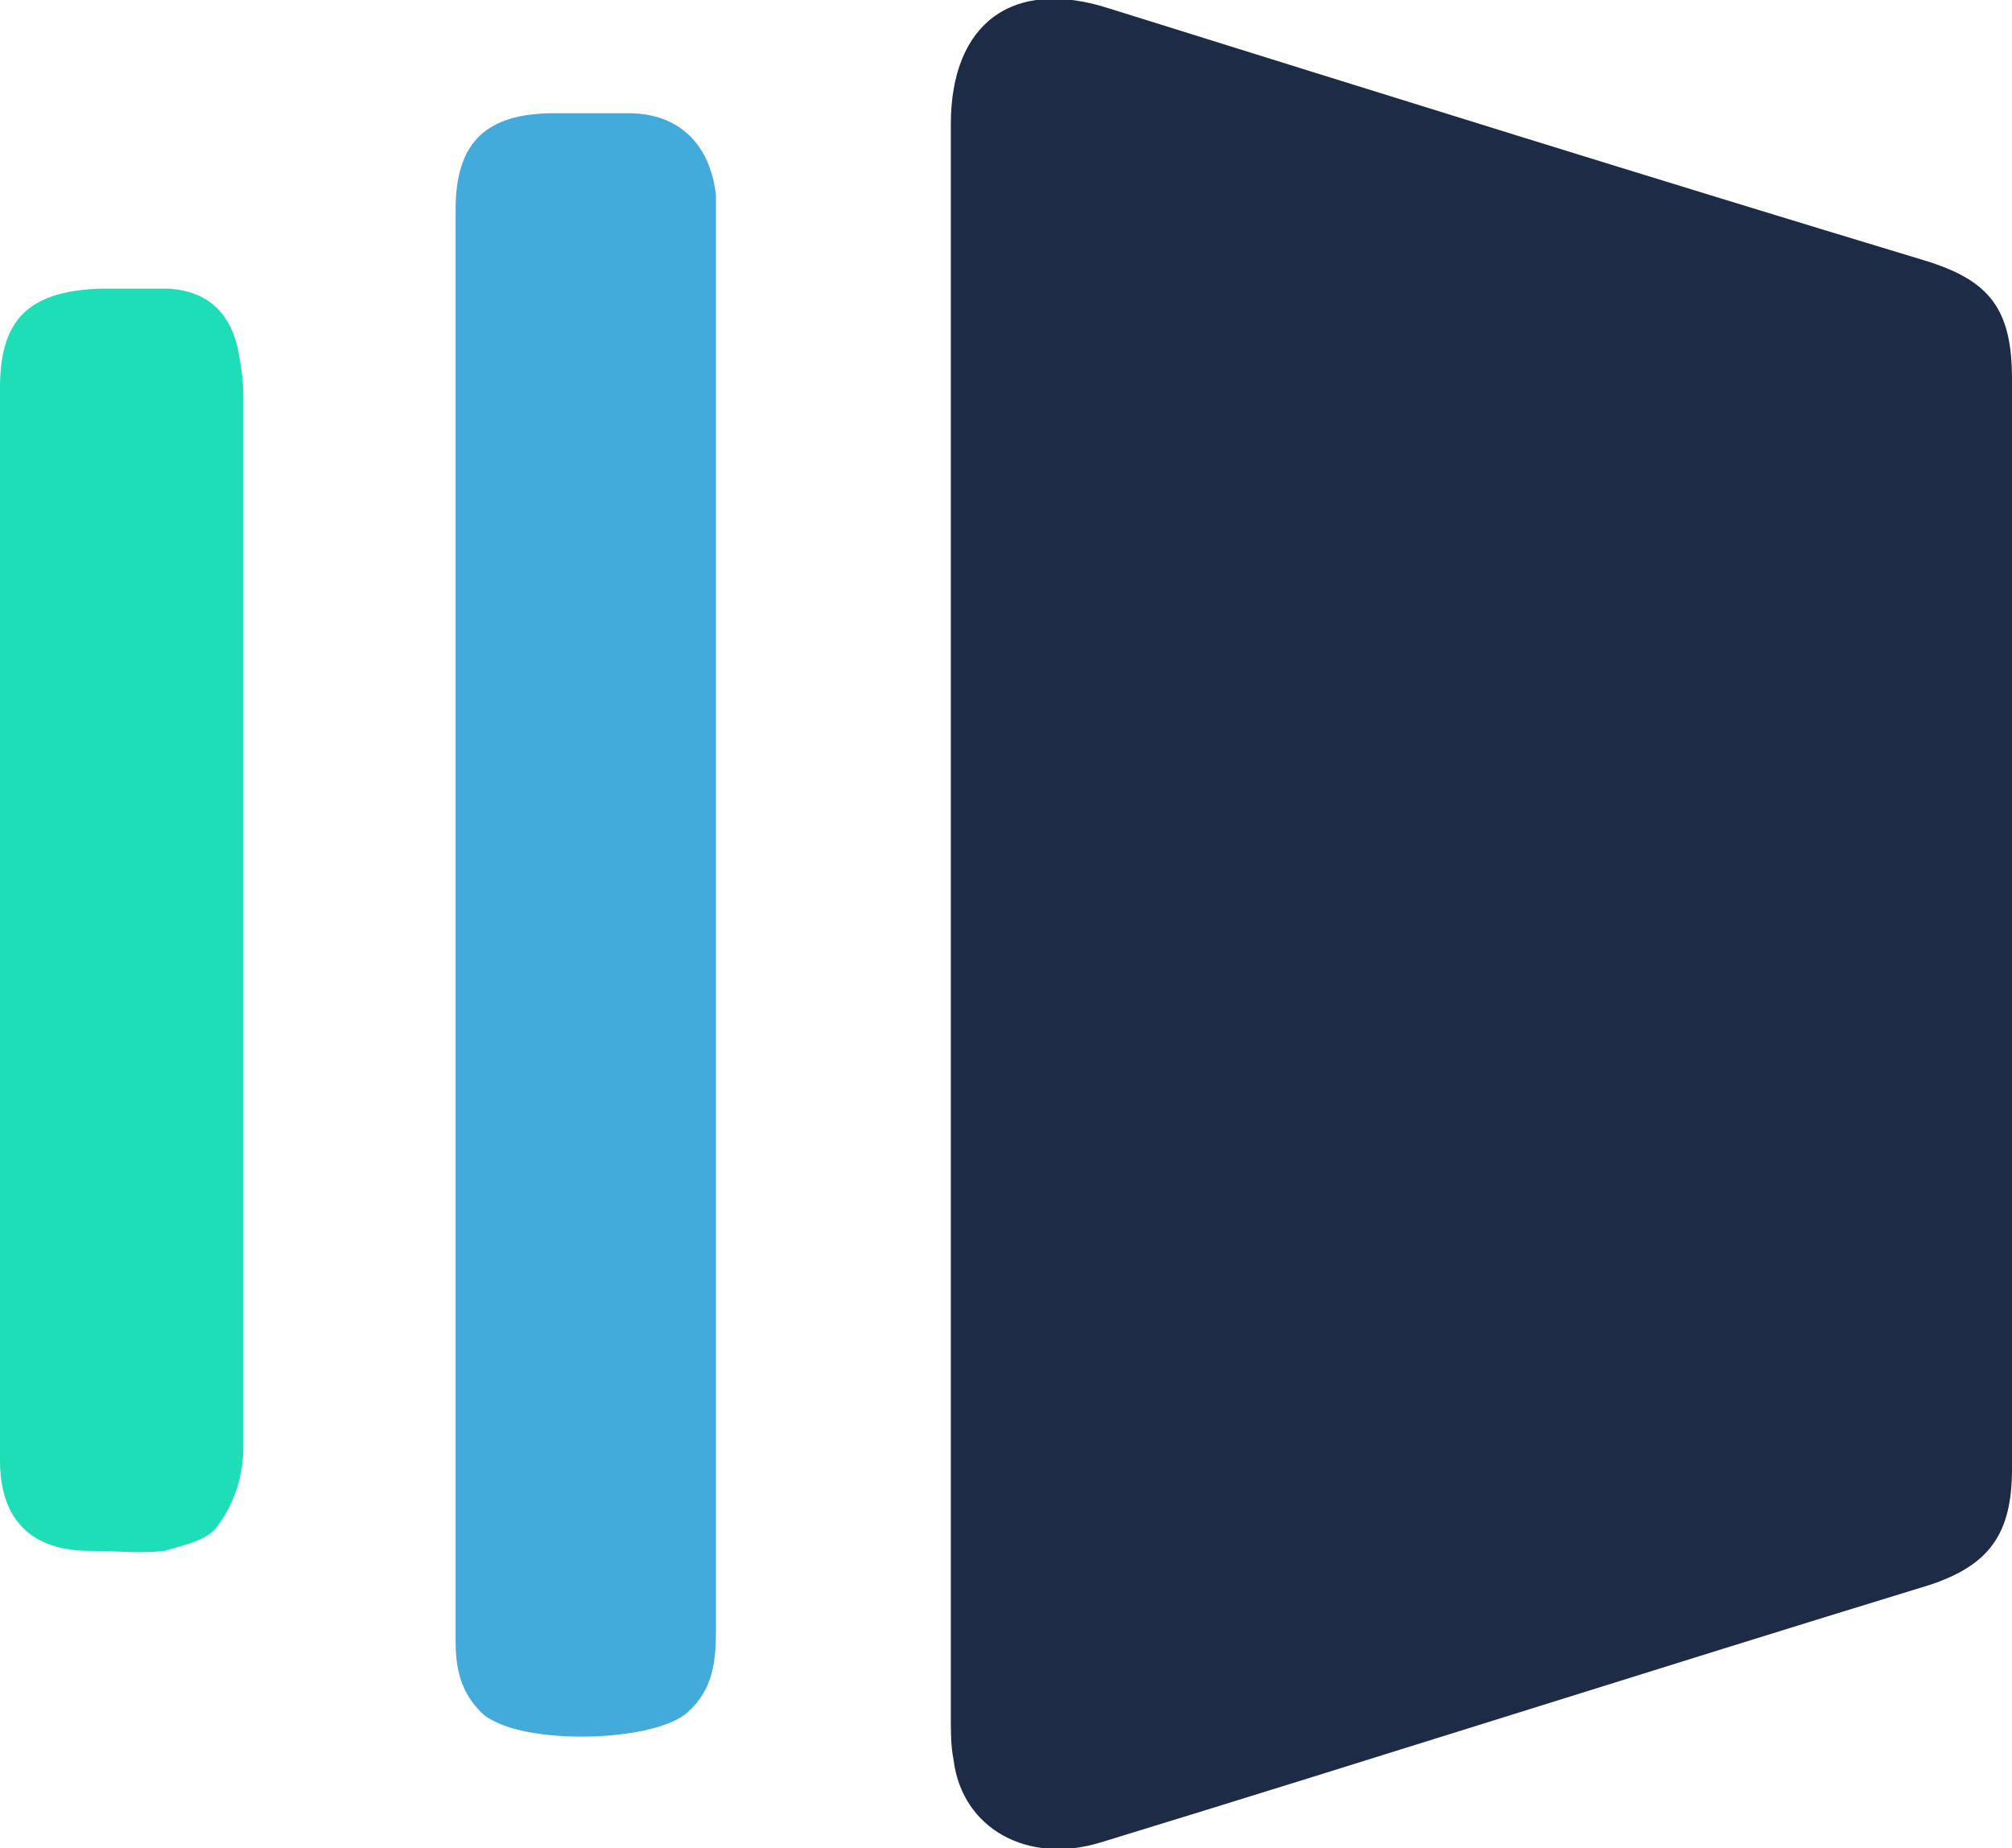
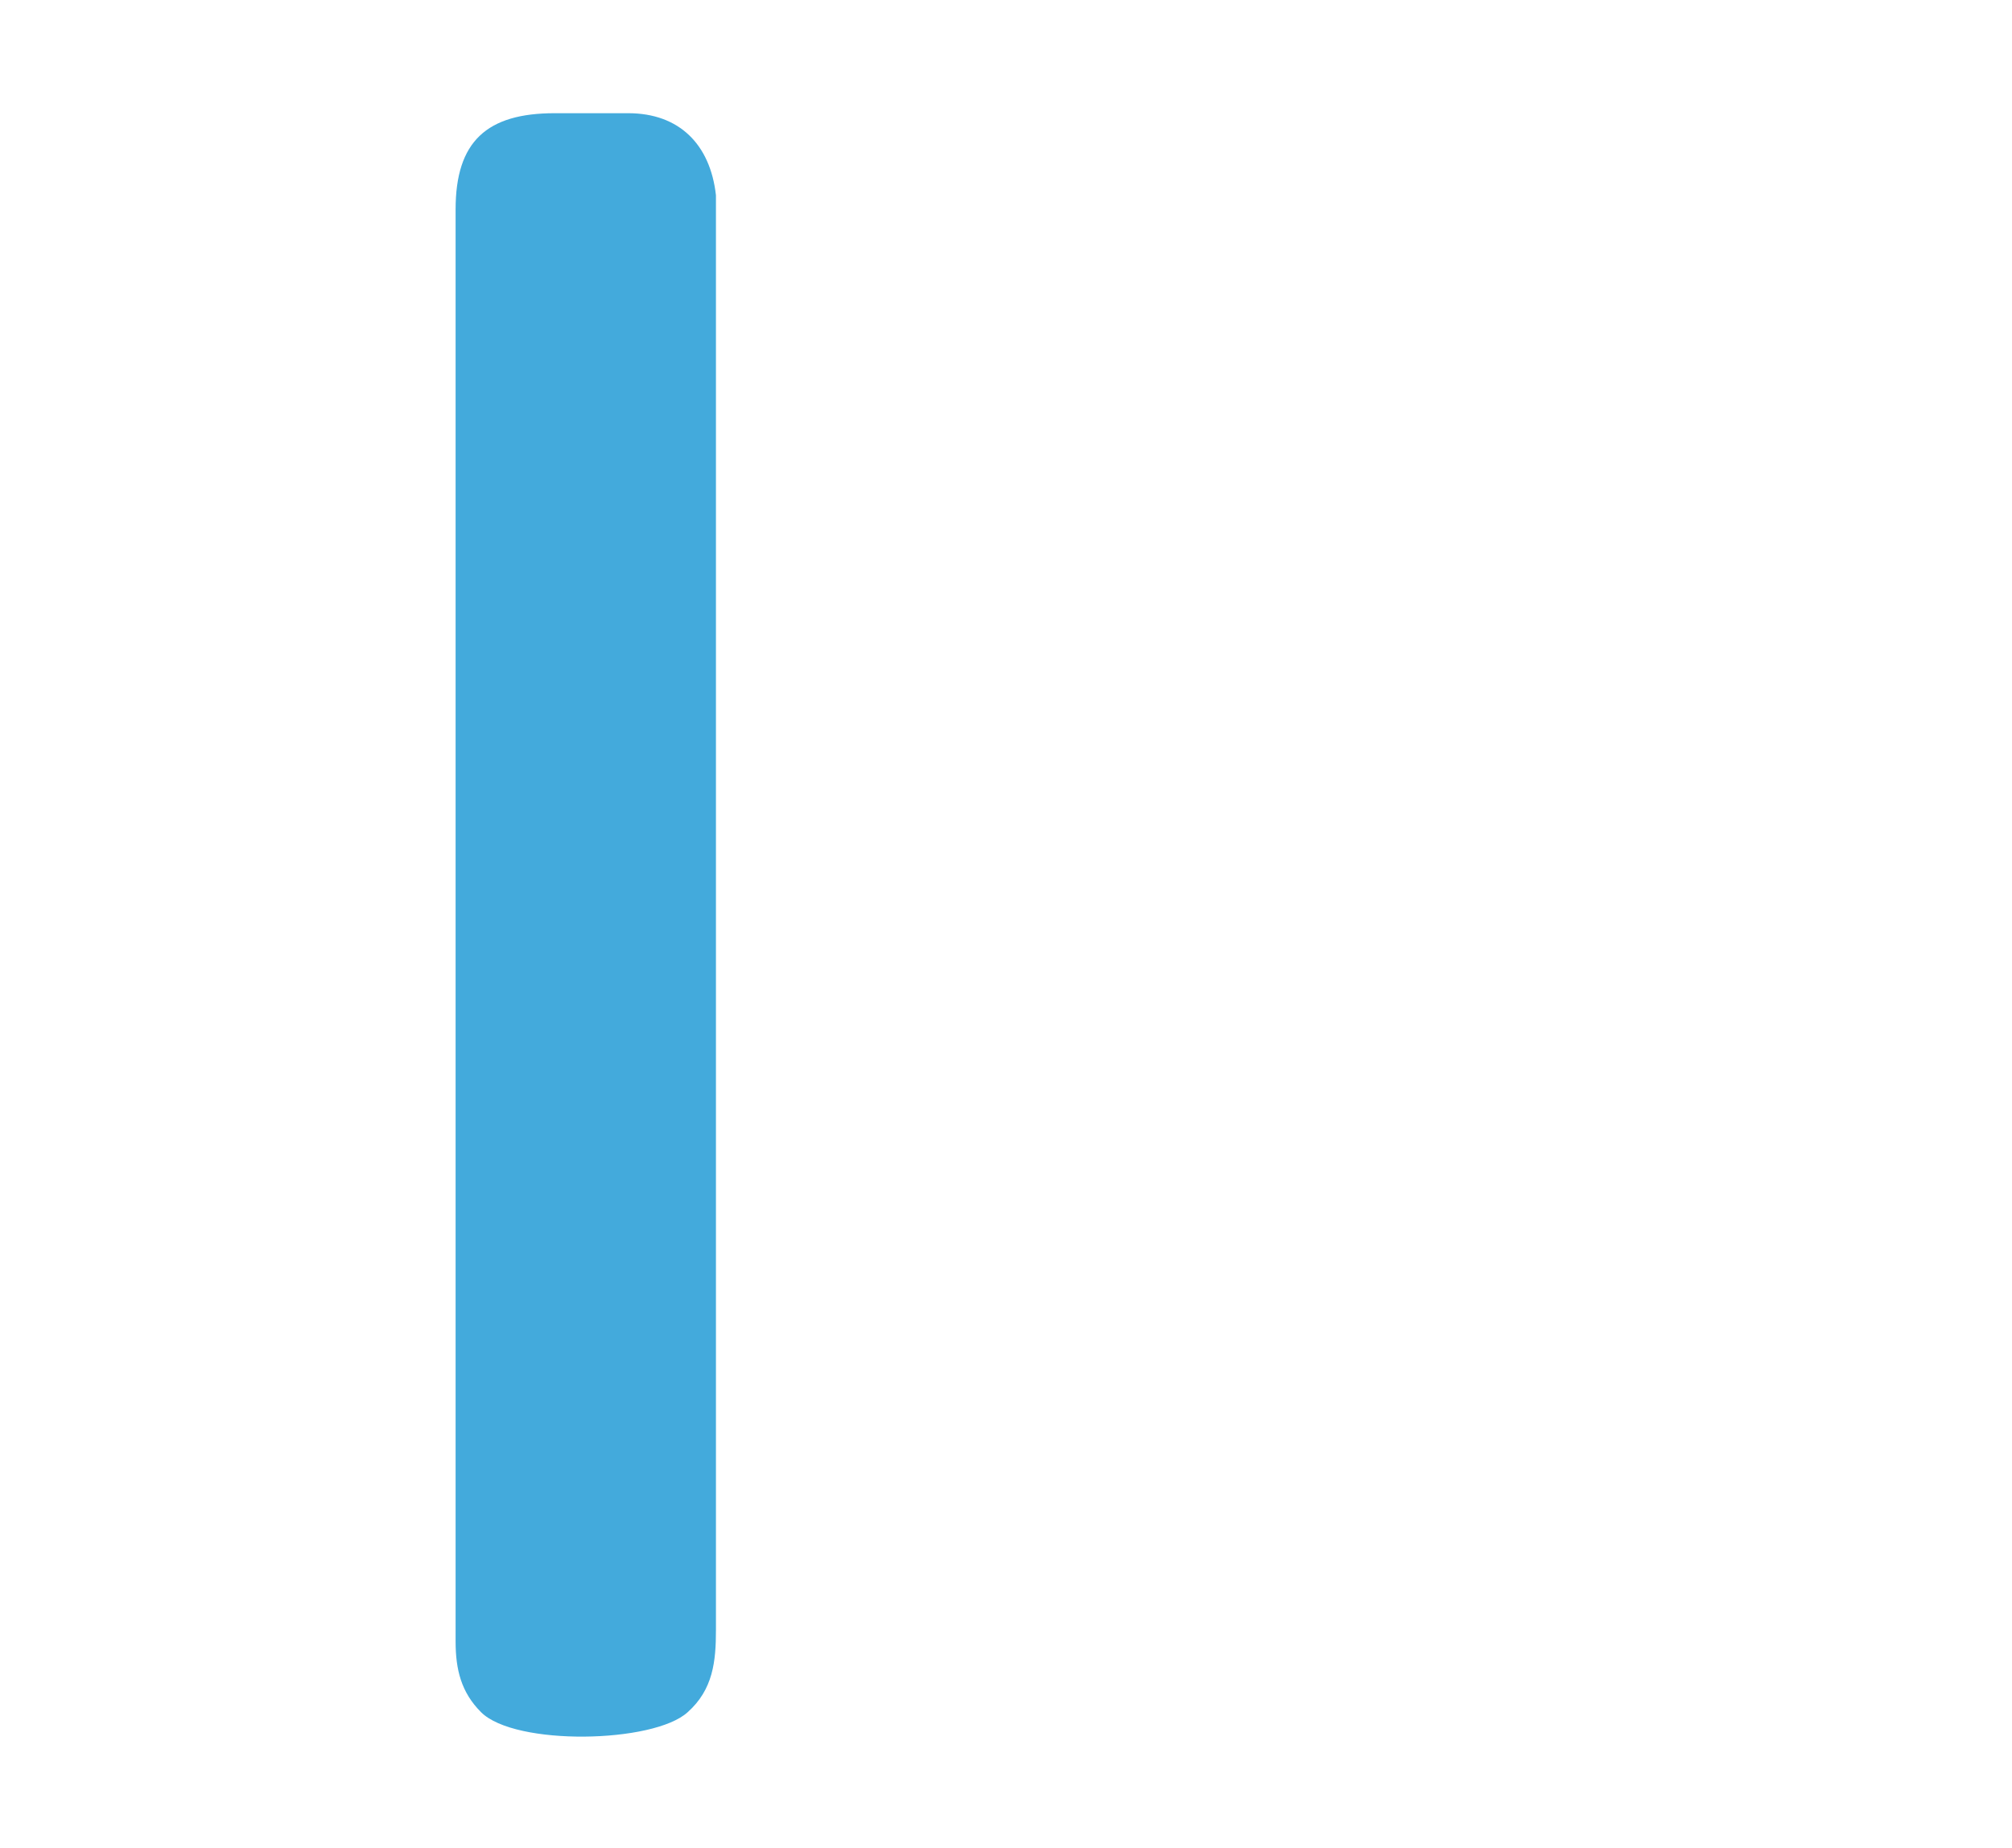
<svg xmlns="http://www.w3.org/2000/svg" id="Layer_1" style="enable-background:new 0 0 71.1 65.3;" version="1.1" viewBox="0 0 71.1 65.3" x="0px" y="0px">
  <style type="text/css">
  .st0{fill:#1E2B46;}
	.st1{fill:#43AADC;}
	.st2{fill:#1EDEB7;}
 </style>
  <g>
-     <path class="st0" d="M33.6,32.6c0-9.4,0-18.8,0-28.2c0-3.6,2.2-5.2,5.6-4.1c9.6,3,19.2,6,28.8,8.9c2.3,0.7,3.1,1.7,3.1,4.2&#10;  c0,12.8,0,25.7,0,38.5c0,2.3-0.8,3.4-2.9,4.1c-9.8,3-19.5,6.1-29.3,9.1c-2.6,0.8-4.9-0.5-5.2-2.9c-0.1-0.5-0.1-1-0.1-1.5&#10;  C33.6,51.4,33.6,42,33.6,32.6">
-   </path>
    <path class="st1" d="M16.1,32.6c0-8.4,0-16.8,0-25.2C16.1,5,17.2,4,19.6,4c0.9,0,1.7,0,2.6,0c1.8,0,2.9,1.1,3.1,2.9&#10;  c0,0.3,0,0.5,0,0.8c0,16.6,0,33.3,0,49.9c0,1.1-0.1,2.1-1,2.9c-1.2,1.1-6.1,1.2-7.3,0c-0.7-0.7-0.9-1.5-0.9-2.5&#10;  C16.1,49.6,16.1,41.1,16.1,32.6">
-   </path>
-     <path class="st2" d="M0,32.5C0,26.2,0,20,0,13.7c0-2.4,1-3.4,3.5-3.5c0.8,0,1.6,0,2.5,0c1.3,0.1,2.1,0.8,2.4,2.1&#10;  c0.1,0.5,0.2,1.1,0.2,1.7c0,12.4,0,24.8,0,37.1c0,1-0.3,2-0.9,2.8c-0.3,0.5-1.2,0.7-1.9,0.9c-0.8,0.1-1.7,0-2.6,0&#10;  c-2.1,0-3.2-1.1-3.2-3.2c0-6,0-11.9,0-17.9V32.5z">
  </path>
  </g>
</svg>